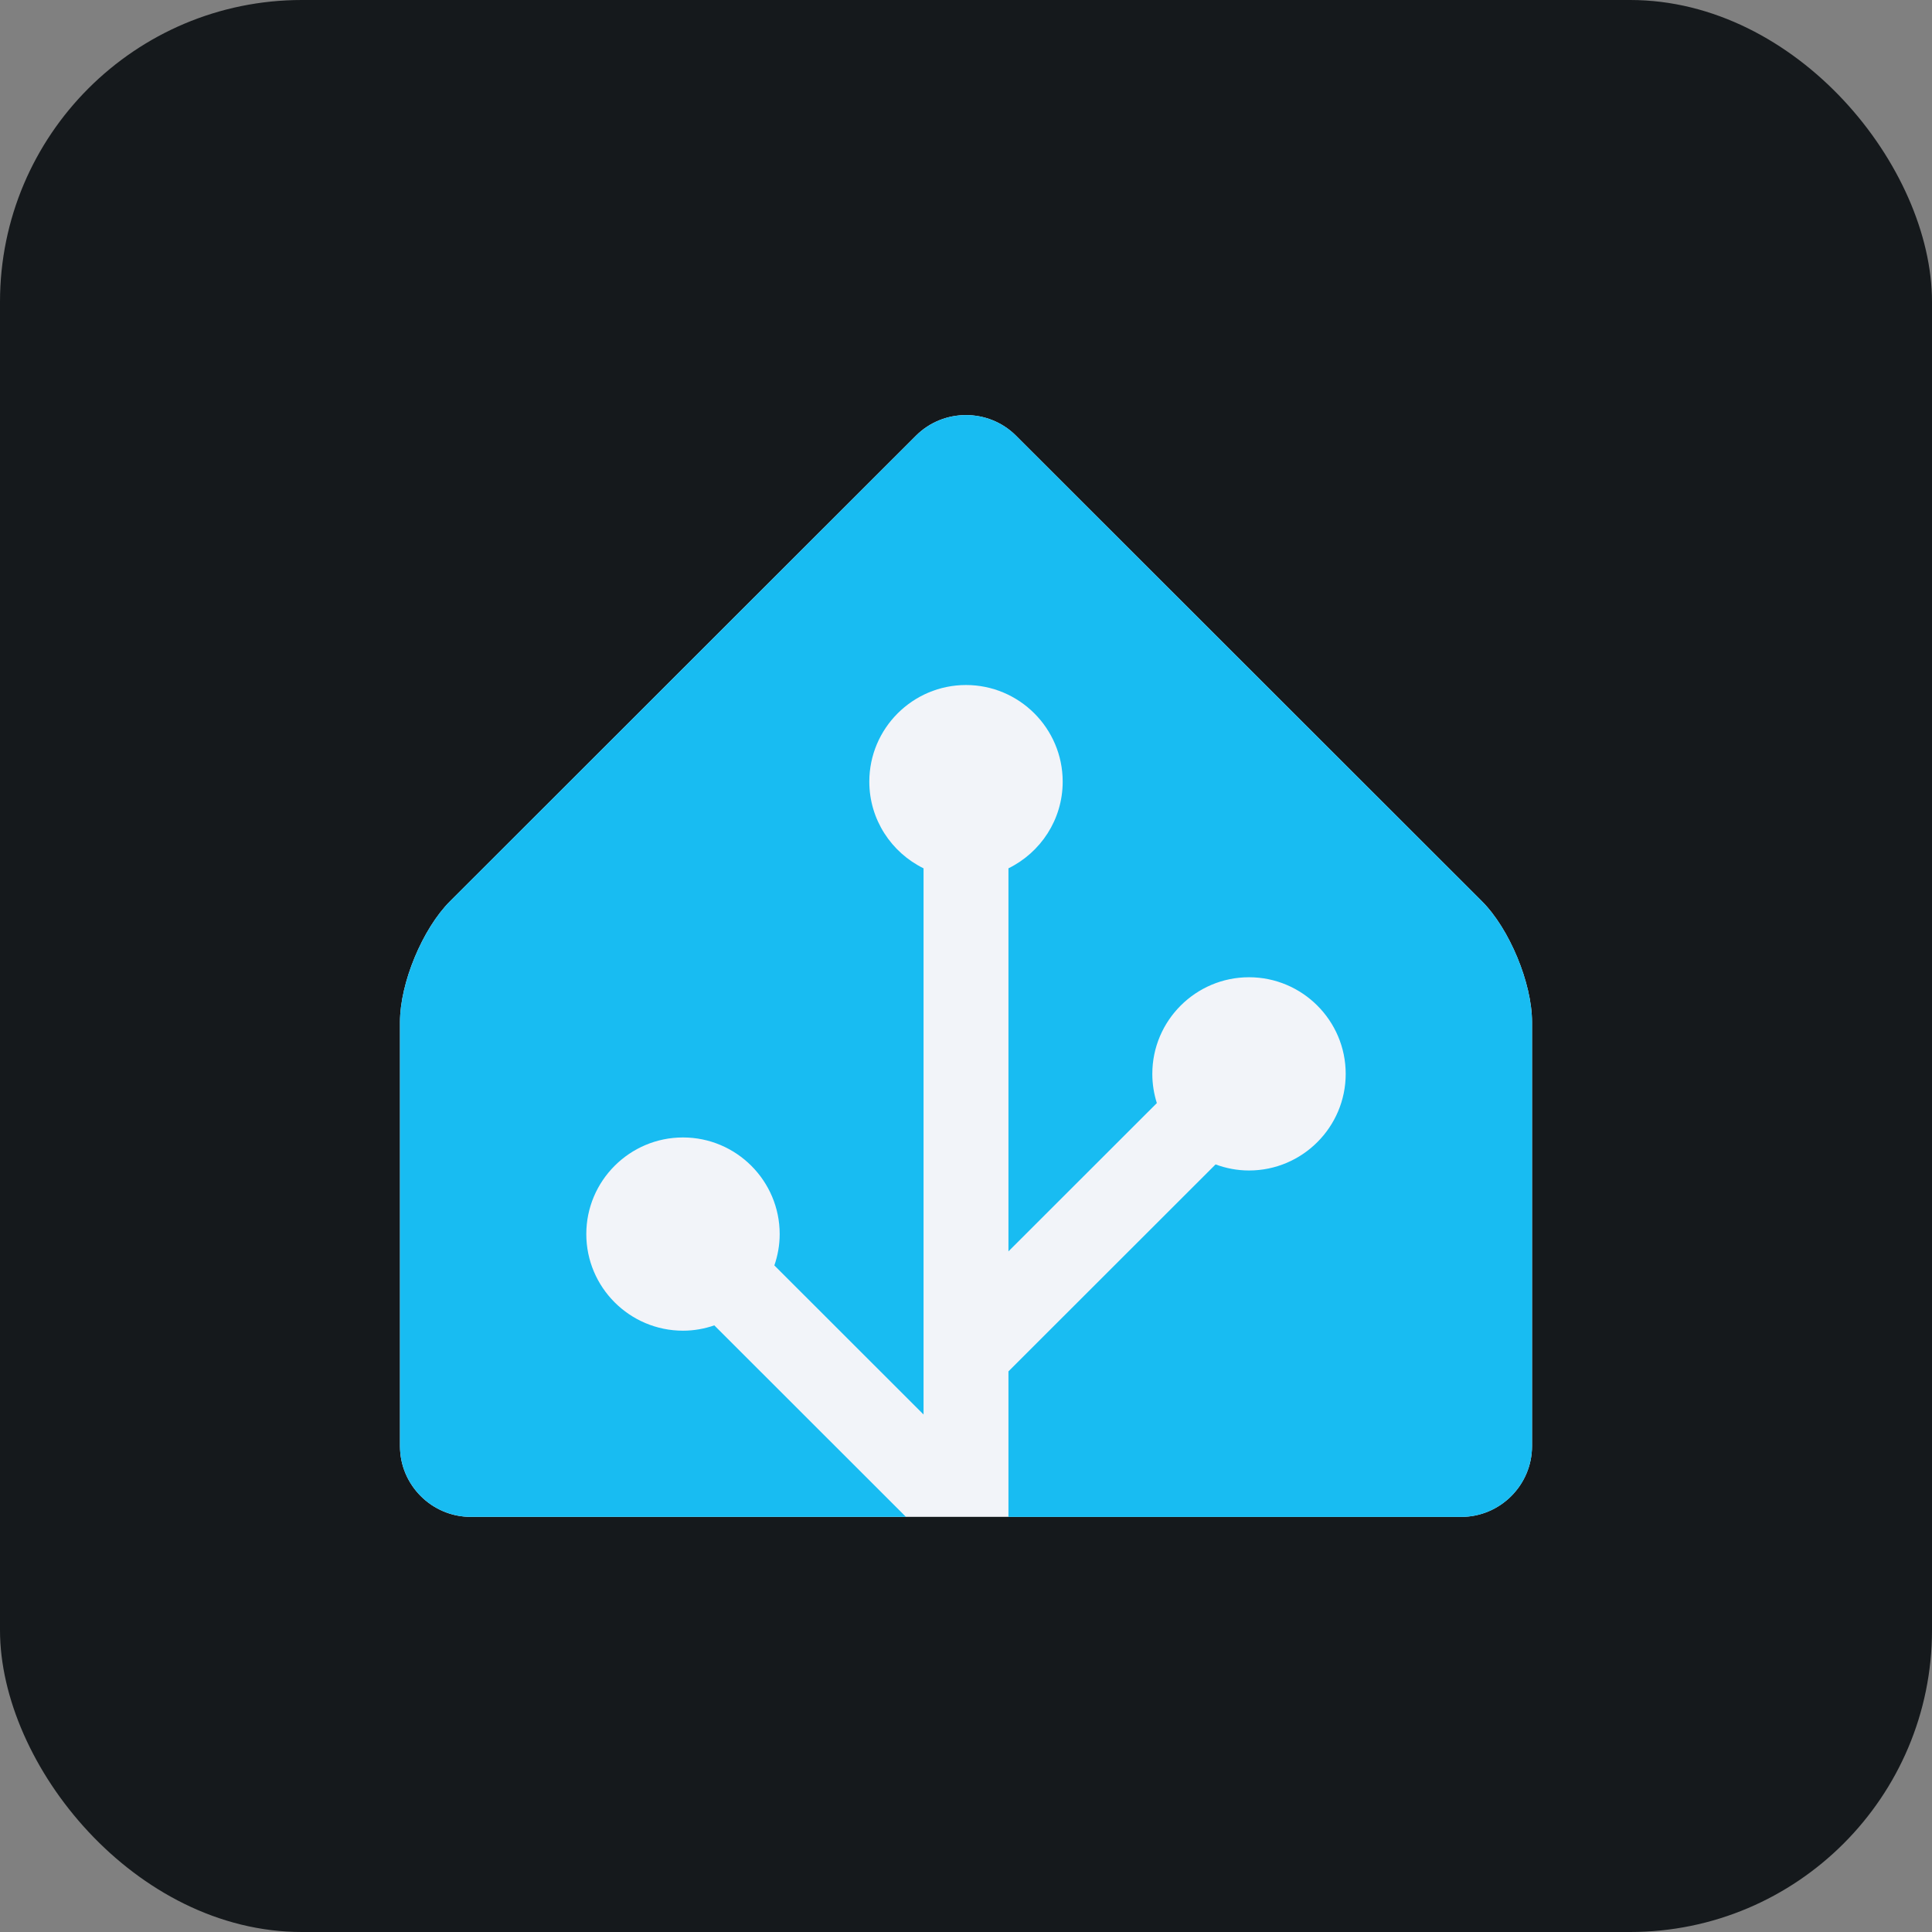
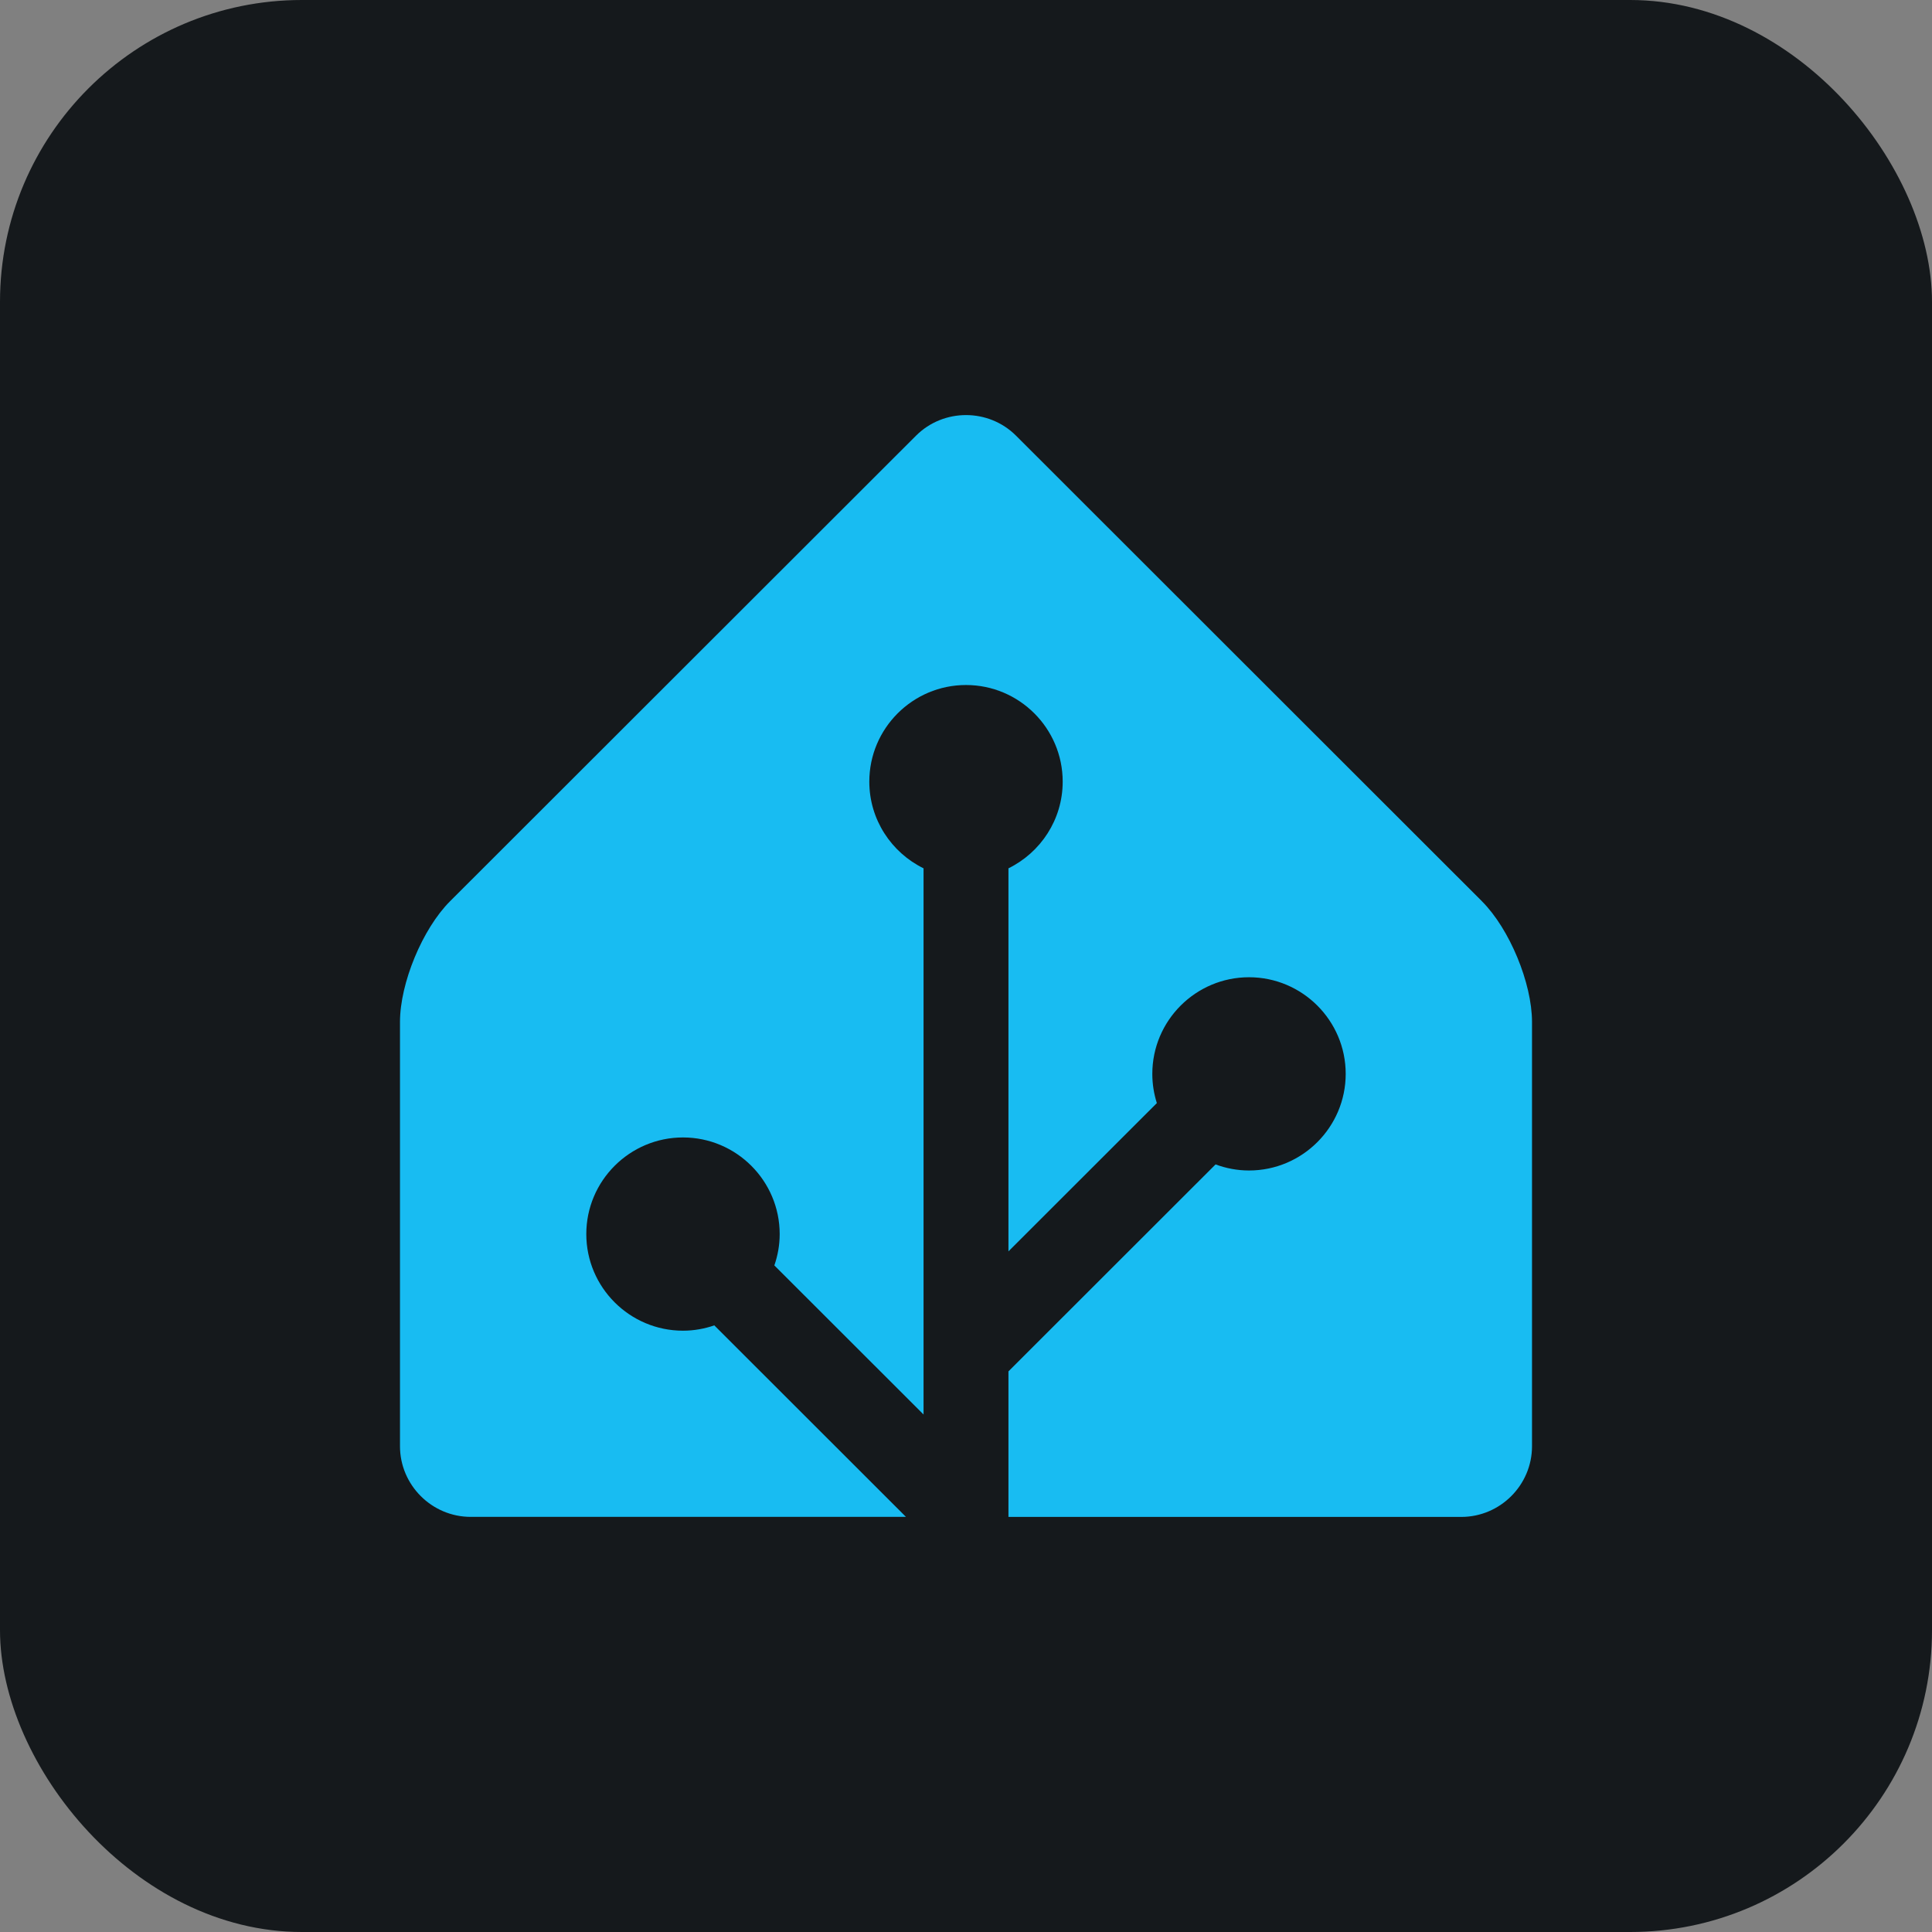
<svg xmlns="http://www.w3.org/2000/svg" width="48" height="48" viewBox="0 0 256 256" fill="none" version="1.1">
  <rect x="0" y="0" width="256" height="256" fill="#808080" stroke="none" />
  <defs>
            
        </defs>
  <g transform="translate(0, 0)">
    <svg width="256" height="256" title="Home Assistant" viewBox="0 0 256 256" fill="none" id="homeassistant">
      <style>
#homeassistant {
    rect {fill: #15191C}

    @media (prefers-color-scheme: light) {
        rect {fill: #F4F2ED}
    }
}
</style>
      <rect width="256" height="256" rx="40" fill="#15191C" />
-       <path d="M203 191.626C203 196.778 198.781 200.994 193.625 200.994H62.375C57.219 200.994 53 196.778 53 191.626V135.417C53 130.264 55.981 123.07 59.631 119.423L121.369 57.731C125.012 54.09 130.981 54.09 134.625 57.731L196.369 119.429C200.012 123.07 203 130.271 203 135.423V191.632V191.626Z" fill="#F2F4F9" />
      <path d="M196.369 119.423L134.631 57.731C130.988 54.09 125.019 54.09 121.375 57.731L59.631 119.423C55.987 123.064 53 130.264 53 135.417V191.626C53 196.778 57.219 200.994 62.375 200.994H120.044L94.65 175.619C93.344 176.068 91.95 176.324 90.5 176.324C83.438 176.324 77.688 170.579 77.688 163.521C77.688 156.464 83.438 150.718 90.5 150.718C97.562 150.718 103.312 156.464 103.312 163.521C103.312 164.976 103.056 166.369 102.606 167.674L122.375 187.429V115.057C118.125 112.971 115.188 108.612 115.188 103.572C115.188 96.514 120.937 90.768 128 90.768C135.063 90.768 140.812 96.514 140.812 103.572C140.812 108.612 137.875 112.971 133.625 115.057V165.813L153.288 146.165C152.9 144.941 152.688 143.642 152.688 142.293C152.688 135.236 158.437 129.49 165.5 129.49C172.563 129.49 178.312 135.236 178.312 142.293C178.312 149.35 172.563 155.096 165.5 155.096C163.938 155.096 162.45 154.803 161.069 154.291L133.625 181.714V201H193.625C198.781 201 203 196.784 203 191.632V135.423C203 130.271 200.019 123.076 196.369 119.429V119.423Z" fill="#18BCF2" />
    </svg>
  </g>
</svg>